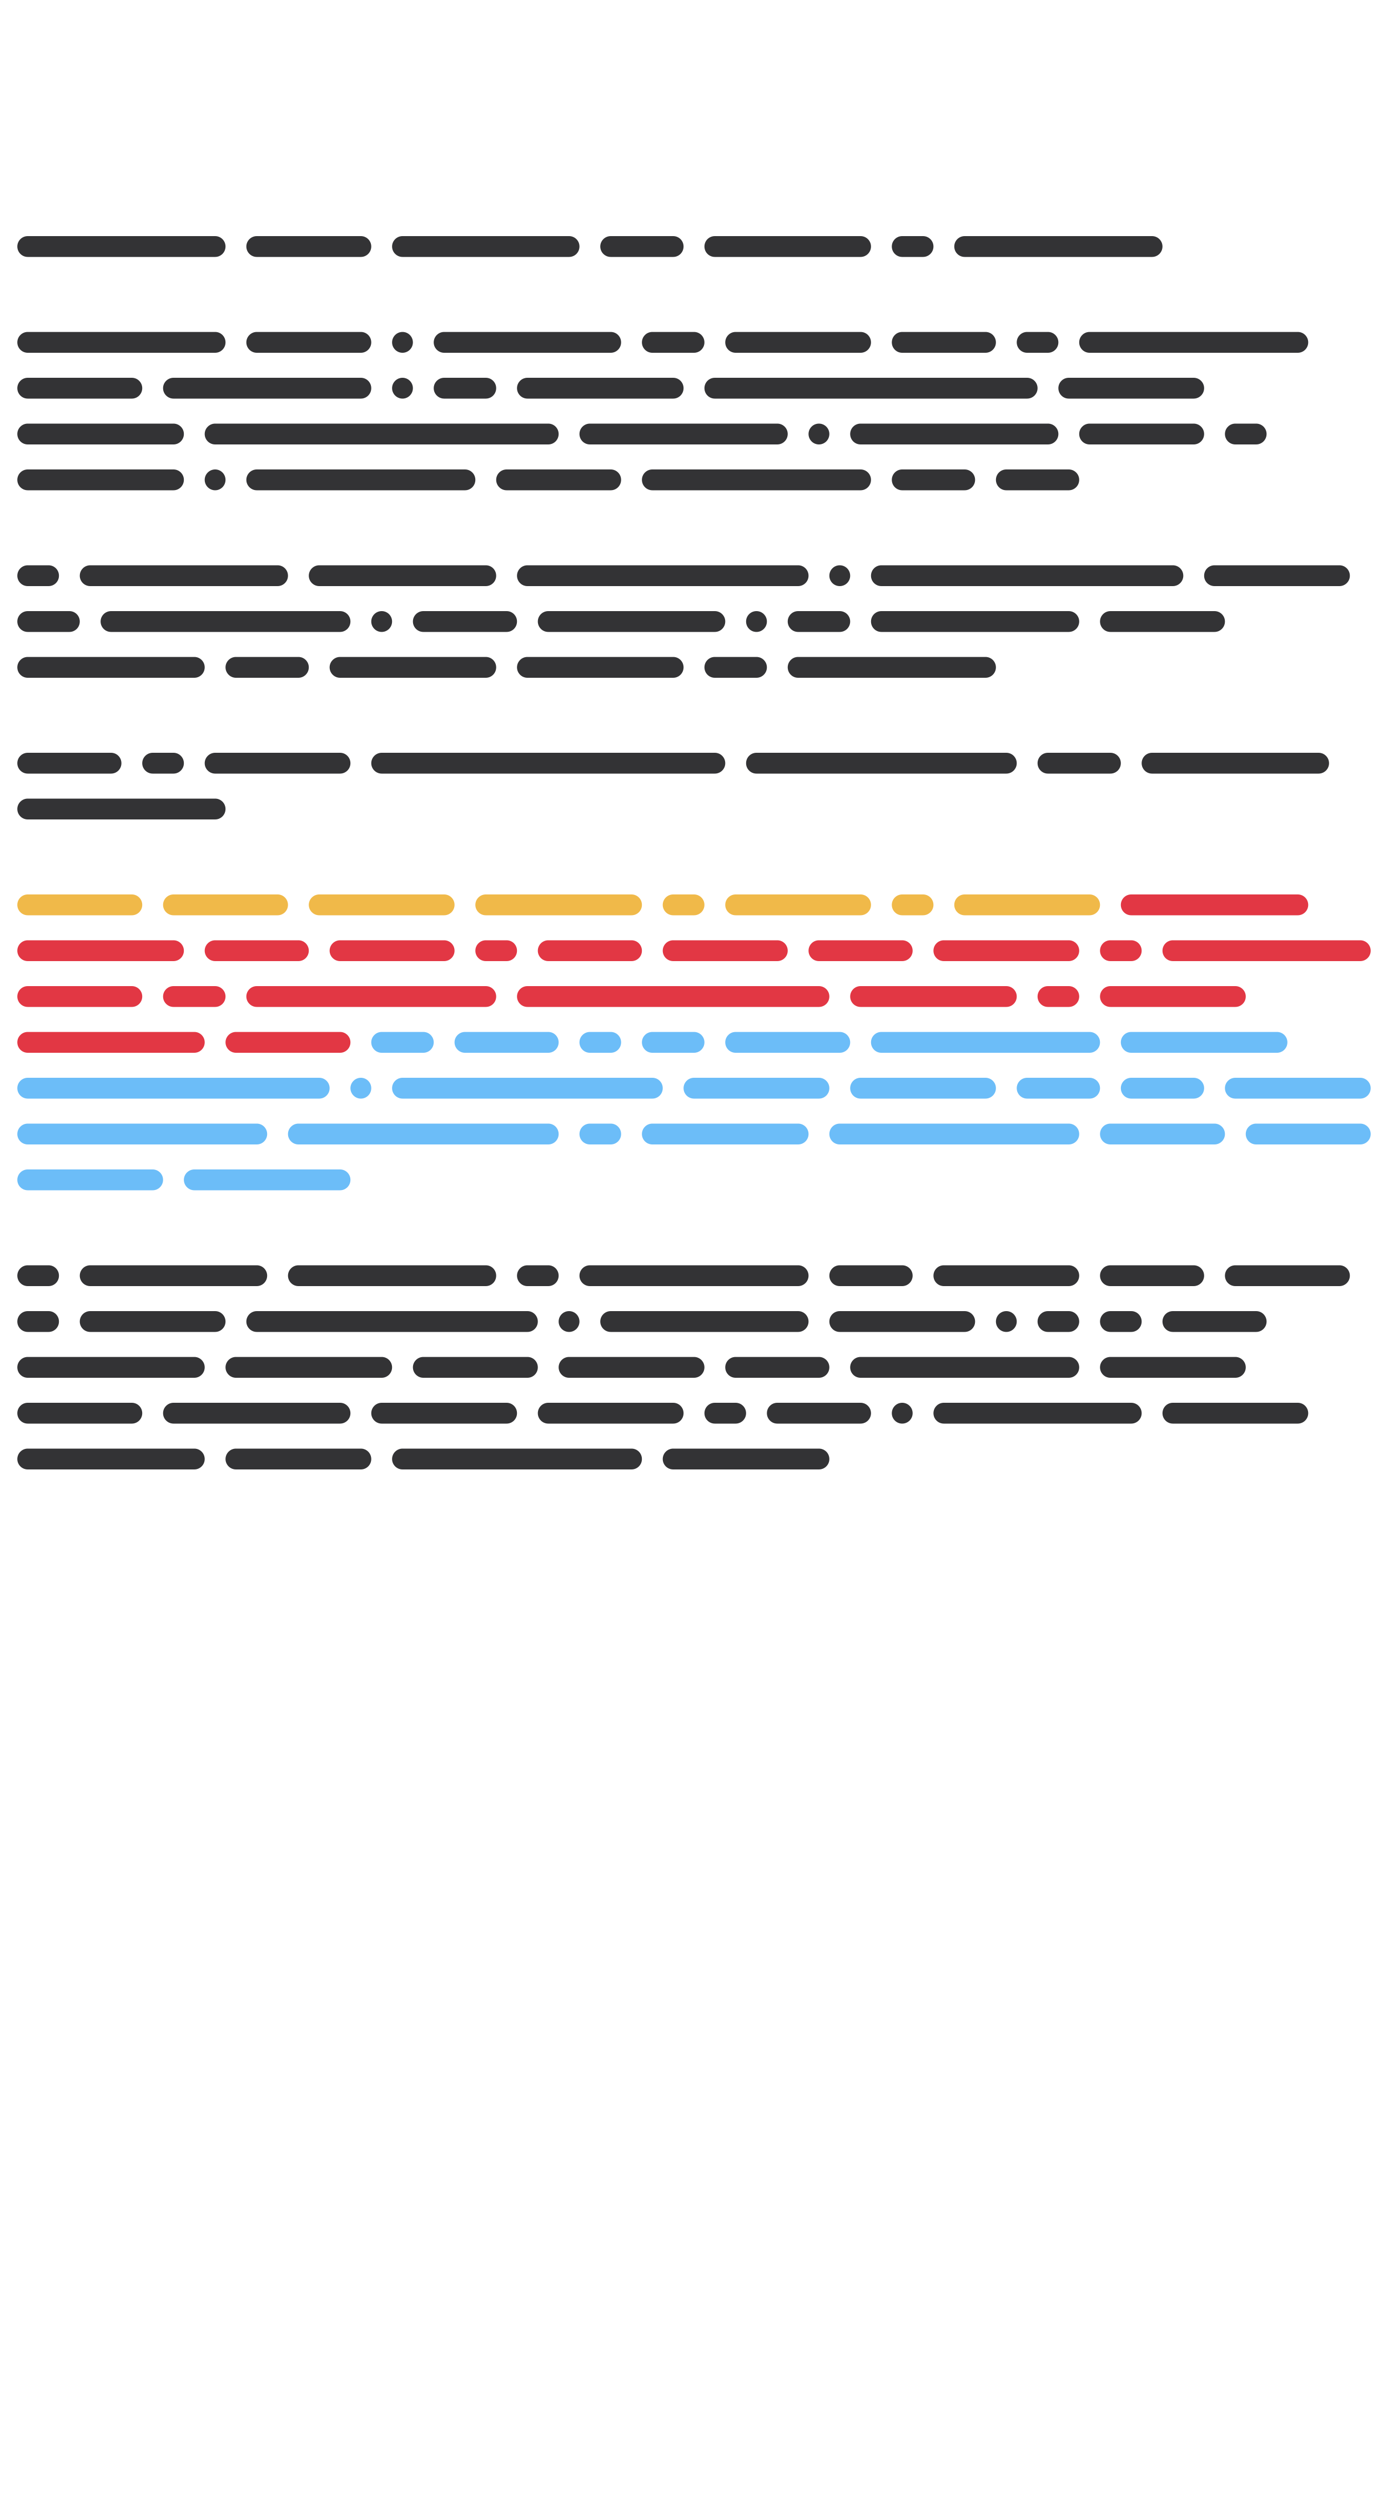
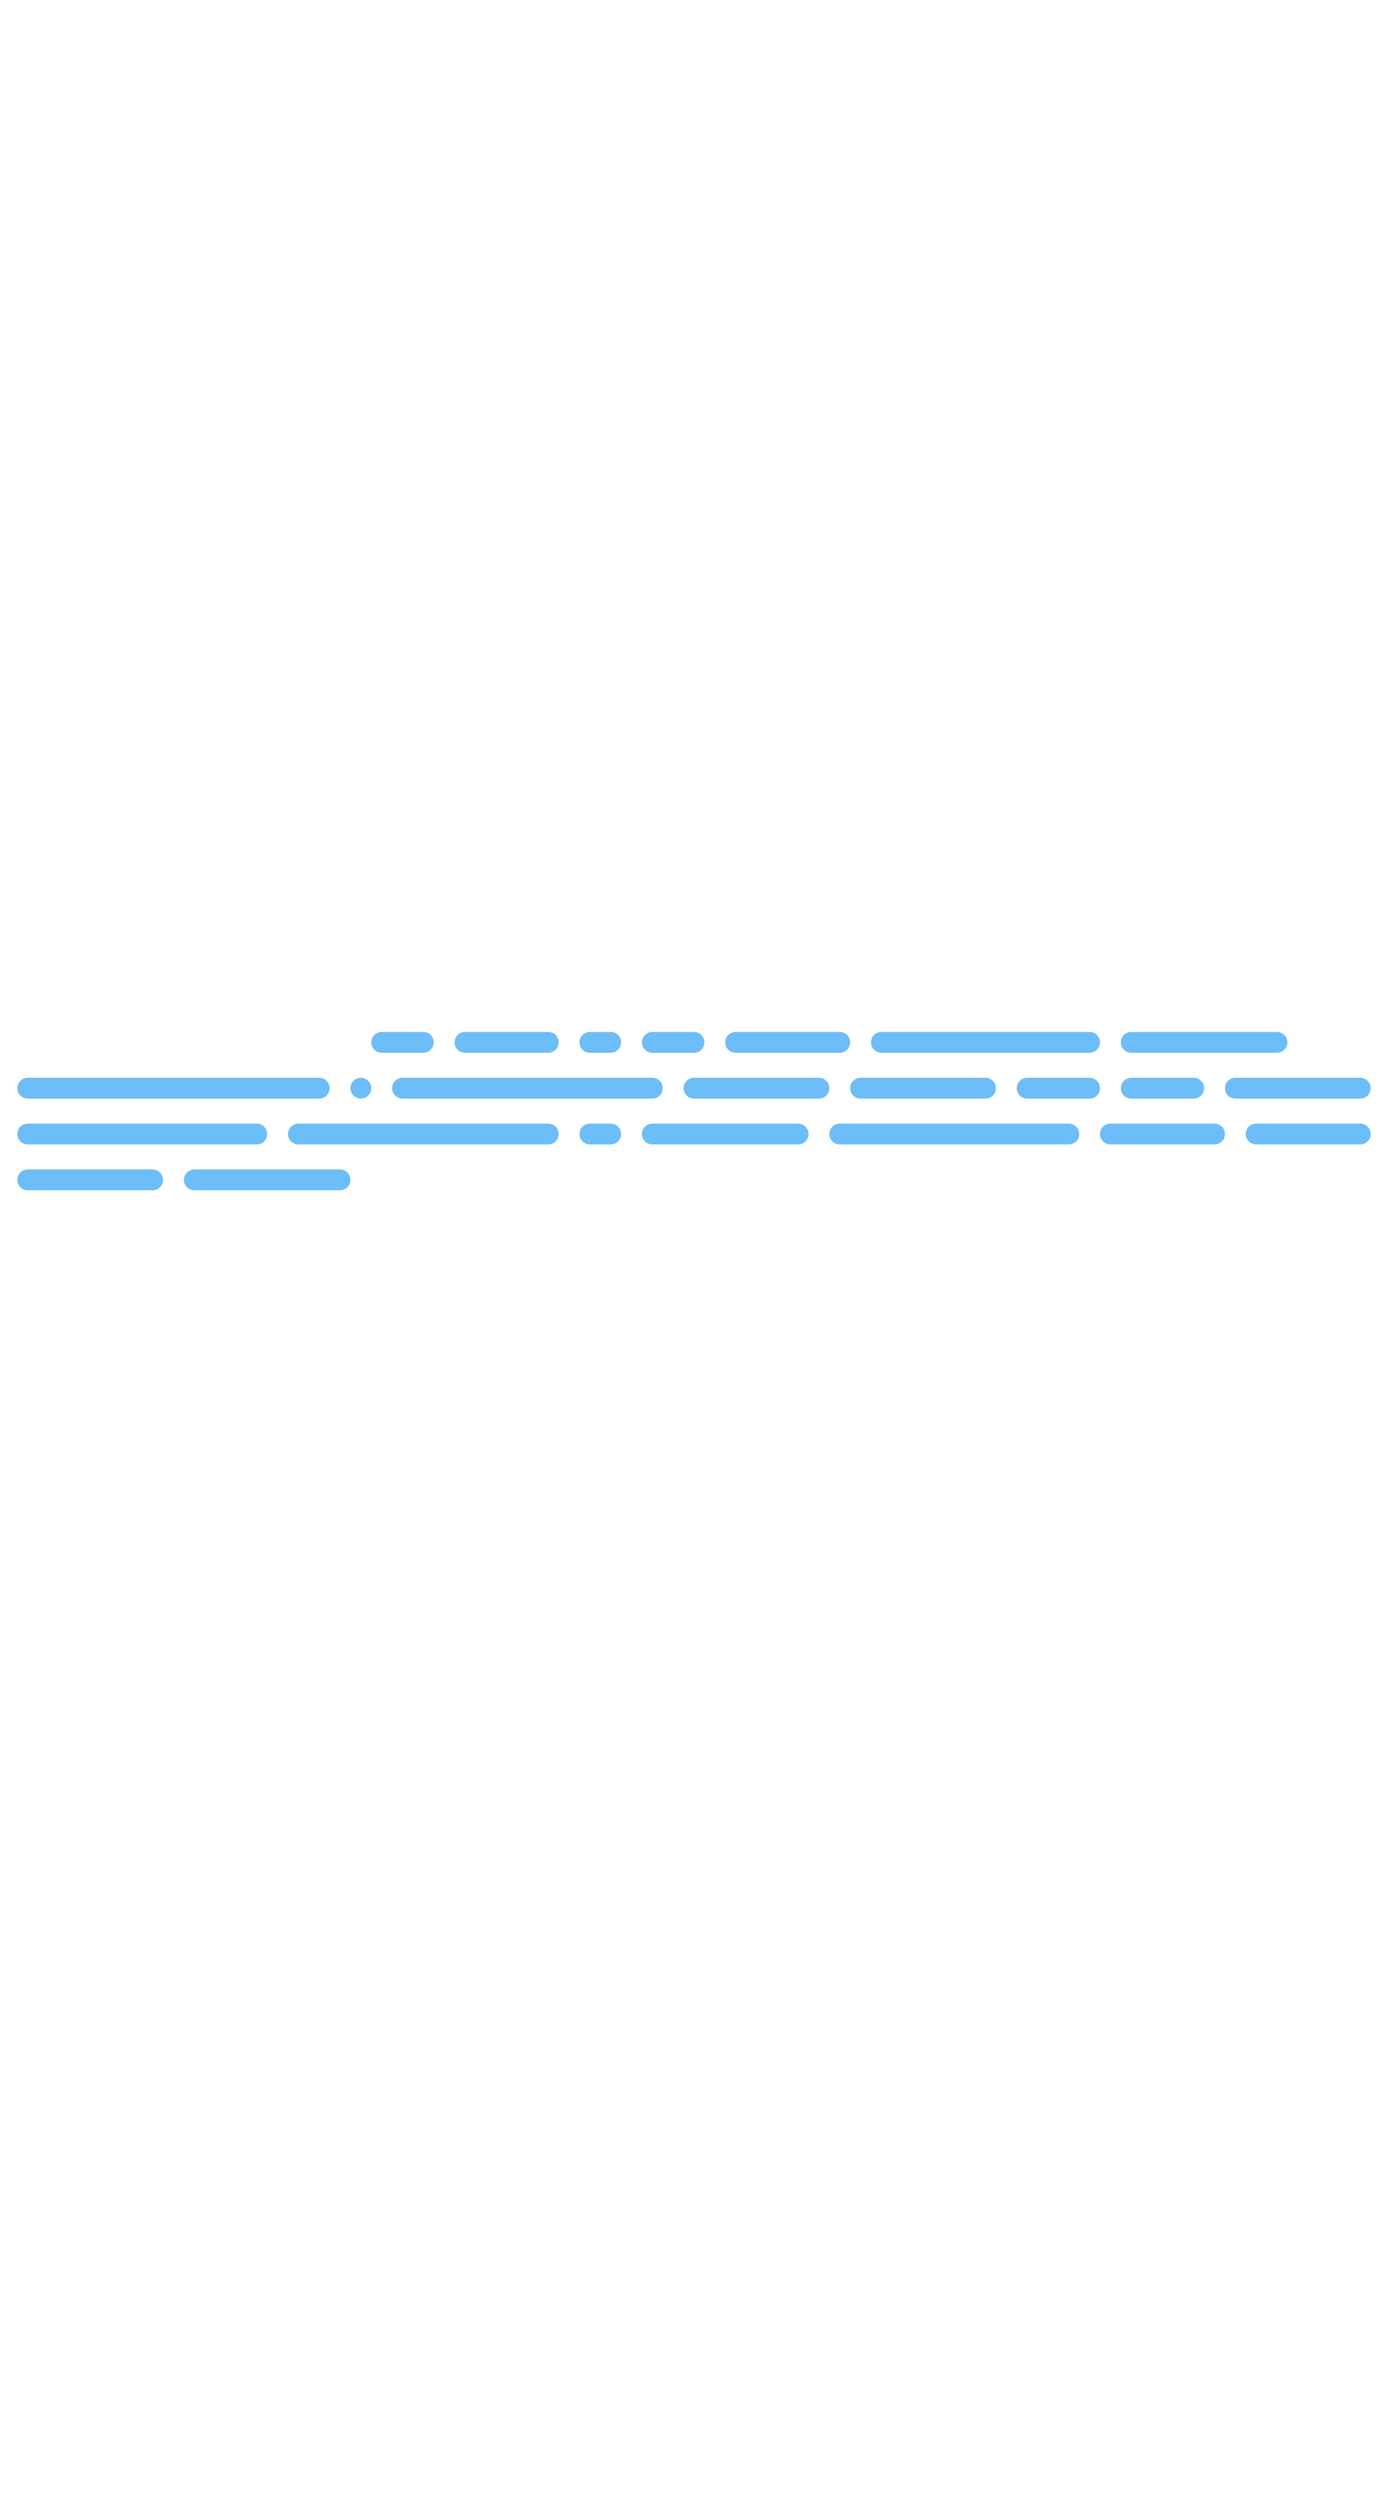
<svg xmlns="http://www.w3.org/2000/svg" width="250" height="450" viewBox="-125 -225 250 450">
  <g>
-     <path d="M-120,-182.50C-121.04,-182.50 -121.88,-181.66 -121.88,-180.63C-121.88,-179.59 -121.04,-178.75 -120,-178.75L-86.25,-178.75C-85.22,-178.75 -84.38,-179.59 -84.38,-180.63C-84.38,-181.66 -85.22,-182.50 -86.25,-182.50ZM-78.75,-182.50C-79.78,-182.50 -80.63,-181.66 -80.63,-180.63C-80.63,-179.59 -79.78,-178.75 -78.75,-178.75L-60,-178.75C-58.97,-178.75 -58.13,-179.59 -58.13,-180.63C-58.13,-181.66 -58.97,-182.50 -60,-182.50ZM-52.50,-182.50C-53.53,-182.50 -54.38,-181.66 -54.38,-180.63C-54.38,-179.59 -53.53,-178.75 -52.50,-178.75L-22.50,-178.75C-21.46,-178.75 -20.63,-179.59 -20.63,-180.63C-20.63,-181.66 -21.46,-182.50 -22.50,-182.50ZM-15,-182.50C-16.04,-182.50 -16.88,-181.66 -16.88,-180.63C-16.88,-179.59 -16.04,-178.75 -15,-178.75L-3.75,-178.75C-2.71,-178.75 -1.88,-179.59 -1.88,-180.63C-1.88,-181.66 -2.71,-182.50 -3.75,-182.50ZM3.75,-182.50C2.71,-182.50 1.88,-181.66 1.88,-180.63C1.88,-179.59 2.71,-178.75 3.75,-178.75L30,-178.75C31.04,-178.75 31.88,-179.59 31.88,-180.63C31.88,-181.66 31.04,-182.50 30,-182.50ZM37.50,-182.50C36.46,-182.50 35.63,-181.66 35.63,-180.63C35.63,-179.59 36.46,-178.75 37.50,-178.75L41.25,-178.75C42.29,-178.75 43.13,-179.59 43.13,-180.63C43.13,-181.66 42.29,-182.50 41.25,-182.50ZM48.75,-182.50C47.71,-182.50 46.88,-181.66 46.88,-180.63C46.88,-179.59 47.71,-178.75 48.75,-178.75L82.50,-178.75C83.54,-178.75 84.38,-179.59 84.38,-180.63C84.38,-181.66 83.54,-182.50 82.50,-182.50ZM-120,-165.25C-121.04,-165.25 -121.88,-164.41 -121.88,-163.37C-121.88,-162.34 -121.04,-161.50 -120,-161.50L-86.25,-161.50C-85.22,-161.50 -84.38,-162.34 -84.38,-163.37C-84.38,-164.41 -85.22,-165.25 -86.25,-165.25ZM-78.75,-165.25C-79.78,-165.25 -80.63,-164.41 -80.63,-163.37C-80.63,-162.34 -79.78,-161.50 -78.75,-161.50L-60,-161.50C-58.97,-161.50 -58.13,-162.34 -58.13,-163.37C-58.13,-164.41 -58.97,-165.25 -60,-165.25ZM-52.50,-165.25C-53.53,-165.25 -54.38,-164.41 -54.38,-163.37C-54.38,-162.34 -53.53,-161.50 -52.50,-161.50C-51.47,-161.50 -50.63,-162.34 -50.63,-163.37C-50.63,-164.41 -51.47,-165.25 -52.50,-165.25ZM-45,-165.25C-46.03,-165.25 -46.88,-164.41 -46.88,-163.37C-46.88,-162.34 -46.03,-161.50 -45,-161.50L-15,-161.50C-13.96,-161.50 -13.13,-162.34 -13.13,-163.37C-13.13,-164.41 -13.96,-165.25 -15,-165.25ZM-7.50,-165.25C-8.54,-165.25 -9.38,-164.41 -9.38,-163.37C-9.38,-162.34 -8.54,-161.50 -7.50,-161.50L0,-161.50C1.04,-161.50 1.88,-162.34 1.88,-163.37C1.88,-164.41 1.04,-165.25 0,-165.25ZM7.50,-165.25C6.46,-165.25 5.63,-164.41 5.63,-163.37C5.63,-162.34 6.46,-161.50 7.50,-161.50L30,-161.50C31.04,-161.50 31.88,-162.34 31.88,-163.37C31.88,-164.41 31.04,-165.25 30,-165.25ZM37.50,-165.25C36.46,-165.25 35.63,-164.41 35.63,-163.37C35.63,-162.34 36.46,-161.50 37.50,-161.50L52.50,-161.50C53.54,-161.50 54.38,-162.34 54.38,-163.37C54.38,-164.41 53.54,-165.25 52.50,-165.25ZM60,-165.25C58.96,-165.25 58.13,-164.41 58.13,-163.37C58.13,-162.34 58.96,-161.50 60,-161.50L63.75,-161.50C64.79,-161.50 65.63,-162.34 65.63,-163.37C65.63,-164.41 64.79,-165.25 63.75,-165.25ZM71.25,-165.25C70.21,-165.25 69.38,-164.41 69.38,-163.37C69.38,-162.34 70.21,-161.50 71.25,-161.50L108.75,-161.50C109.79,-161.50 110.63,-162.34 110.63,-163.37C110.63,-164.41 109.79,-165.25 108.75,-165.25ZM-120,-157.00C-121.04,-157.00 -121.88,-156.16 -121.88,-155.13C-121.88,-154.09 -121.04,-153.25 -120,-153.25L-101.25,-153.25C-100.22,-153.25 -99.38,-154.09 -99.38,-155.13C-99.38,-156.16 -100.22,-157.00 -101.25,-157.00ZM-93.75,-157.00C-94.78,-157.00 -95.63,-156.16 -95.63,-155.13C-95.63,-154.09 -94.78,-153.25 -93.75,-153.25L-60,-153.25C-58.97,-153.25 -58.13,-154.09 -58.13,-155.13C-58.13,-156.16 -58.97,-157.00 -60,-157.00ZM-52.50,-157.00C-53.53,-157.00 -54.38,-156.16 -54.38,-155.13C-54.38,-154.09 -53.53,-153.25 -52.50,-153.25C-51.47,-153.25 -50.63,-154.09 -50.63,-155.13C-50.63,-156.16 -51.47,-157.00 -52.50,-157.00ZM-45,-157.00C-46.03,-157.00 -46.88,-156.16 -46.88,-155.13C-46.88,-154.09 -46.03,-153.25 -45,-153.25L-37.50,-153.25C-36.46,-153.25 -35.63,-154.09 -35.63,-155.13C-35.63,-156.16 -36.46,-157.00 -37.50,-157.00ZM-30,-157.00C-31.04,-157.00 -31.88,-156.16 -31.88,-155.13C-31.88,-154.09 -31.04,-153.25 -30,-153.25L-3.75,-153.25C-2.71,-153.25 -1.88,-154.09 -1.88,-155.13C-1.88,-156.16 -2.71,-157.00 -3.75,-157.00ZM3.75,-157.00C2.71,-157.00 1.88,-156.16 1.88,-155.13C1.88,-154.09 2.71,-153.25 3.75,-153.25L60,-153.25C61.04,-153.25 61.88,-154.09 61.88,-155.13C61.88,-156.16 61.04,-157.00 60,-157.00ZM67.50,-157.00C66.46,-157.00 65.63,-156.16 65.63,-155.13C65.63,-154.09 66.46,-153.25 67.50,-153.25L90,-153.25C91.04,-153.25 91.88,-154.09 91.88,-155.13C91.88,-156.16 91.04,-157.00 90,-157.00ZM-120,-148.75C-121.04,-148.75 -121.88,-147.91 -121.88,-146.88C-121.88,-145.84 -121.04,-145 -120,-145L-93.75,-145C-92.72,-145 -91.88,-145.84 -91.88,-146.88C-91.88,-147.91 -92.72,-148.75 -93.75,-148.75ZM-86.25,-148.75C-87.28,-148.75 -88.13,-147.91 -88.13,-146.88C-88.13,-145.84 -87.28,-145 -86.25,-145L-26.25,-145C-25.21,-145 -24.38,-145.84 -24.38,-146.88C-24.38,-147.91 -25.21,-148.75 -26.25,-148.75ZM-18.75,-148.75C-19.79,-148.75 -20.63,-147.91 -20.63,-146.88C-20.63,-145.84 -19.79,-145 -18.75,-145L15,-145C16.04,-145 16.88,-145.84 16.88,-146.88C16.88,-147.91 16.04,-148.75 15,-148.75ZM22.50,-148.75C21.46,-148.75 20.63,-147.91 20.63,-146.88C20.63,-145.84 21.46,-145 22.50,-145C23.54,-145 24.38,-145.84 24.38,-146.88C24.38,-147.91 23.54,-148.75 22.50,-148.75ZM30,-148.75C28.96,-148.75 28.13,-147.91 28.13,-146.88C28.13,-145.84 28.96,-145 30,-145L63.75,-145C64.79,-145 65.63,-145.84 65.63,-146.88C65.63,-147.91 64.79,-148.75 63.75,-148.75ZM71.25,-148.75C70.21,-148.75 69.38,-147.91 69.38,-146.88C69.38,-145.84 70.21,-145 71.25,-145L90,-145C91.04,-145 91.88,-145.84 91.88,-146.88C91.88,-147.91 91.04,-148.75 90,-148.75ZM97.50,-148.75C96.46,-148.75 95.63,-147.91 95.63,-146.88C95.63,-145.84 96.46,-145 97.50,-145L101.25,-145C102.29,-145 103.13,-145.84 103.13,-146.88C103.13,-147.91 102.29,-148.75 101.25,-148.75ZM-120,-140.50C-121.04,-140.50 -121.88,-139.66 -121.88,-138.63C-121.88,-137.59 -121.04,-136.75 -120,-136.75L-93.75,-136.75C-92.72,-136.75 -91.88,-137.59 -91.88,-138.63C-91.88,-139.66 -92.72,-140.50 -93.75,-140.50ZM-86.25,-140.50C-87.28,-140.50 -88.13,-139.66 -88.13,-138.63C-88.13,-137.59 -87.28,-136.75 -86.25,-136.75C-85.22,-136.75 -84.38,-137.59 -84.38,-138.63C-84.38,-139.66 -85.22,-140.50 -86.25,-140.50ZM-78.75,-140.50C-79.78,-140.50 -80.63,-139.66 -80.63,-138.63C-80.63,-137.59 -79.78,-136.75 -78.75,-136.75L-41.25,-136.75C-40.21,-136.75 -39.38,-137.59 -39.38,-138.63C-39.38,-139.66 -40.21,-140.50 -41.25,-140.50ZM-33.75,-140.50C-34.79,-140.50 -35.63,-139.66 -35.63,-138.63C-35.63,-137.59 -34.79,-136.75 -33.75,-136.75L-15,-136.75C-13.96,-136.75 -13.13,-137.59 -13.13,-138.63C-13.13,-139.66 -13.96,-140.50 -15,-140.50ZM-7.50,-140.50C-8.54,-140.50 -9.38,-139.66 -9.38,-138.63C-9.38,-137.59 -8.54,-136.75 -7.50,-136.75L30,-136.75C31.04,-136.75 31.88,-137.59 31.88,-138.63C31.88,-139.66 31.04,-140.50 30,-140.50ZM37.50,-140.50C36.46,-140.50 35.63,-139.66 35.63,-138.63C35.63,-137.59 36.46,-136.75 37.50,-136.75L48.75,-136.75C49.79,-136.75 50.63,-137.59 50.63,-138.63C50.63,-139.66 49.79,-140.50 48.75,-140.50ZM56.25,-140.50C55.21,-140.50 54.38,-139.66 54.38,-138.63C54.38,-137.59 55.21,-136.75 56.25,-136.75L67.50,-136.75C68.54,-136.75 69.38,-137.59 69.38,-138.63C69.38,-139.66 68.54,-140.50 67.50,-140.50ZM-120,-123.25C-121.04,-123.25 -121.88,-122.41 -121.88,-121.37C-121.88,-120.34 -121.04,-119.50 -120,-119.50L-116.25,-119.50C-115.21,-119.50 -114.38,-120.34 -114.38,-121.37C-114.38,-122.41 -115.21,-123.25 -116.25,-123.25ZM-108.75,-123.25C-109.79,-123.25 -110.63,-122.41 -110.63,-121.37C-110.63,-120.34 -109.79,-119.50 -108.75,-119.50L-75,-119.50C-73.97,-119.50 -73.13,-120.34 -73.13,-121.37C-73.13,-122.41 -73.97,-123.25 -75,-123.25ZM-67.50,-123.25C-68.53,-123.25 -69.38,-122.41 -69.38,-121.37C-69.38,-120.34 -68.53,-119.50 -67.50,-119.50L-37.50,-119.50C-36.46,-119.50 -35.63,-120.34 -35.63,-121.37C-35.63,-122.41 -36.46,-123.25 -37.50,-123.25ZM-30,-123.25C-31.04,-123.25 -31.88,-122.41 -31.88,-121.37C-31.88,-120.34 -31.04,-119.50 -30,-119.50L18.75,-119.50C19.79,-119.50 20.63,-120.34 20.63,-121.37C20.63,-122.41 19.79,-123.25 18.75,-123.25ZM26.25,-123.25C25.21,-123.25 24.38,-122.41 24.38,-121.37C24.38,-120.34 25.21,-119.50 26.25,-119.50C27.29,-119.50 28.13,-120.34 28.13,-121.37C28.13,-122.41 27.29,-123.25 26.25,-123.25ZM33.75,-123.25C32.71,-123.25 31.88,-122.41 31.88,-121.37C31.88,-120.34 32.71,-119.50 33.75,-119.50L86.25,-119.50C87.29,-119.50 88.13,-120.34 88.13,-121.37C88.13,-122.41 87.29,-123.25 86.25,-123.25ZM93.75,-123.25C92.71,-123.25 91.88,-122.41 91.88,-121.37C91.88,-120.34 92.71,-119.50 93.75,-119.50L116.25,-119.50C117.29,-119.50 118.13,-120.34 118.13,-121.37C118.13,-122.41 117.29,-123.25 116.25,-123.25ZM-120,-115C-121.04,-115 -121.88,-114.16 -121.88,-113.13C-121.88,-112.09 -121.04,-111.25 -120,-111.25L-112.50,-111.25C-111.46,-111.25 -110.63,-112.09 -110.63,-113.13C-110.63,-114.16 -111.46,-115 -112.50,-115ZM-105,-115C-106.04,-115 -106.88,-114.16 -106.88,-113.13C-106.88,-112.09 -106.04,-111.25 -105,-111.25L-63.75,-111.25C-62.72,-111.25 -61.88,-112.09 -61.88,-113.13C-61.88,-114.16 -62.72,-115 -63.75,-115ZM-56.25,-115C-57.28,-115 -58.13,-114.16 -58.13,-113.13C-58.13,-112.09 -57.28,-111.25 -56.25,-111.25C-55.22,-111.25 -54.38,-112.09 -54.38,-113.13C-54.38,-114.16 -55.22,-115 -56.25,-115ZM-48.75,-115C-49.78,-115 -50.63,-114.16 -50.63,-113.13C-50.63,-112.09 -49.78,-111.25 -48.75,-111.25L-33.75,-111.25C-32.71,-111.25 -31.88,-112.09 -31.88,-113.13C-31.88,-114.16 -32.71,-115 -33.75,-115ZM-26.25,-115C-27.29,-115 -28.13,-114.16 -28.13,-113.13C-28.13,-112.09 -27.29,-111.25 -26.25,-111.25L3.75,-111.25C4.79,-111.25 5.63,-112.09 5.63,-113.13C5.63,-114.16 4.79,-115 3.75,-115ZM11.25,-115C10.21,-115 9.38,-114.16 9.38,-113.13C9.38,-112.09 10.21,-111.25 11.25,-111.25C12.29,-111.25 13.13,-112.09 13.13,-113.13C13.13,-114.16 12.29,-115 11.25,-115ZM18.75,-115C17.71,-115 16.88,-114.16 16.88,-113.13C16.88,-112.09 17.71,-111.25 18.75,-111.25L26.25,-111.25C27.29,-111.25 28.13,-112.09 28.13,-113.13C28.13,-114.16 27.29,-115 26.25,-115ZM33.75,-115C32.71,-115 31.88,-114.16 31.88,-113.13C31.88,-112.09 32.71,-111.25 33.75,-111.25L67.50,-111.25C68.54,-111.25 69.38,-112.09 69.38,-113.13C69.38,-114.16 68.54,-115 67.50,-115ZM75,-115C73.96,-115 73.13,-114.16 73.13,-113.13C73.13,-112.09 73.96,-111.25 75,-111.25L93.75,-111.25C94.79,-111.25 95.63,-112.09 95.63,-113.13C95.63,-114.16 94.79,-115 93.75,-115ZM-120,-106.75C-121.04,-106.75 -121.88,-105.91 -121.88,-104.88C-121.88,-103.84 -121.04,-103.00 -120,-103.00L-90,-103.00C-88.97,-103.00 -88.13,-103.84 -88.13,-104.88C-88.13,-105.91 -88.97,-106.75 -90,-106.75ZM-82.50,-106.75C-83.53,-106.75 -84.38,-105.91 -84.38,-104.88C-84.38,-103.84 -83.53,-103.00 -82.50,-103.00L-71.25,-103.00C-70.22,-103.00 -69.38,-103.84 -69.38,-104.88C-69.38,-105.91 -70.22,-106.75 -71.25,-106.75ZM-63.75,-106.75C-64.78,-106.75 -65.63,-105.91 -65.63,-104.88C-65.63,-103.84 -64.78,-103.00 -63.75,-103.00L-37.50,-103.00C-36.46,-103.00 -35.63,-103.84 -35.63,-104.88C-35.63,-105.91 -36.46,-106.75 -37.50,-106.75ZM-30,-106.75C-31.04,-106.75 -31.88,-105.91 -31.88,-104.88C-31.88,-103.84 -31.04,-103.00 -30,-103.00L-3.75,-103.00C-2.71,-103.00 -1.88,-103.84 -1.88,-104.88C-1.88,-105.91 -2.71,-106.75 -3.75,-106.75ZM3.75,-106.75C2.71,-106.75 1.88,-105.91 1.88,-104.88C1.88,-103.84 2.71,-103.00 3.75,-103.00L11.25,-103.00C12.29,-103.00 13.13,-103.84 13.13,-104.88C13.13,-105.91 12.29,-106.75 11.25,-106.75ZM18.75,-106.75C17.71,-106.75 16.88,-105.91 16.88,-104.88C16.88,-103.84 17.71,-103.00 18.75,-103.00L52.50,-103.00C53.54,-103.00 54.38,-103.84 54.38,-104.88C54.38,-105.91 53.54,-106.75 52.50,-106.75ZM-120,-89.50C-121.04,-89.50 -121.88,-88.66 -121.88,-87.62C-121.88,-86.59 -121.04,-85.75 -120,-85.75L-105,-85.75C-103.96,-85.75 -103.13,-86.59 -103.13,-87.62C-103.13,-88.66 -103.96,-89.50 -105,-89.50ZM-97.50,-89.50C-98.53,-89.50 -99.38,-88.66 -99.38,-87.62C-99.38,-86.59 -98.53,-85.75 -97.50,-85.75L-93.75,-85.75C-92.72,-85.75 -91.88,-86.59 -91.88,-87.62C-91.88,-88.66 -92.72,-89.50 -93.75,-89.50ZM-86.25,-89.50C-87.28,-89.50 -88.13,-88.66 -88.13,-87.62C-88.13,-86.59 -87.28,-85.75 -86.25,-85.75L-63.75,-85.75C-62.72,-85.75 -61.88,-86.59 -61.88,-87.62C-61.88,-88.66 -62.72,-89.50 -63.75,-89.50ZM-56.25,-89.50C-57.28,-89.50 -58.13,-88.66 -58.13,-87.62C-58.13,-86.59 -57.28,-85.75 -56.25,-85.75L3.75,-85.75C4.79,-85.75 5.63,-86.59 5.63,-87.62C5.63,-88.66 4.79,-89.50 3.75,-89.50ZM11.25,-89.50C10.21,-89.50 9.38,-88.66 9.38,-87.62C9.38,-86.59 10.21,-85.75 11.25,-85.75L56.25,-85.75C57.29,-85.75 58.13,-86.59 58.13,-87.62C58.13,-88.66 57.29,-89.50 56.25,-89.50ZM63.75,-89.50C62.71,-89.50 61.88,-88.66 61.88,-87.62C61.88,-86.59 62.71,-85.75 63.75,-85.75L75,-85.75C76.04,-85.75 76.88,-86.59 76.88,-87.62C76.88,-88.66 76.04,-89.50 75,-89.50ZM82.50,-89.50C81.46,-89.50 80.63,-88.66 80.63,-87.62C80.63,-86.59 81.46,-85.75 82.50,-85.75L112.50,-85.75C113.54,-85.75 114.38,-86.59 114.38,-87.62C114.38,-88.66 113.54,-89.50 112.50,-89.50ZM-120,-81.25C-121.04,-81.25 -121.88,-80.41 -121.88,-79.38C-121.88,-78.34 -121.04,-77.50 -120,-77.50L-86.25,-77.50C-85.22,-77.50 -84.38,-78.34 -84.38,-79.38C-84.38,-80.41 -85.22,-81.25 -86.25,-81.25ZM-120,2.75C-121.04,2.75 -121.88,3.59 -121.88,4.62C-121.88,5.66 -121.04,6.50 -120,6.50L-116.25,6.50C-115.21,6.50 -114.38,5.66 -114.38,4.62C-114.38,3.59 -115.21,2.75 -116.25,2.75ZM-108.75,2.75C-109.79,2.75 -110.63,3.59 -110.63,4.62C-110.63,5.66 -109.79,6.50 -108.75,6.50L-78.75,6.50C-77.72,6.50 -76.88,5.66 -76.88,4.62C-76.88,3.59 -77.72,2.75 -78.75,2.75ZM-71.25,2.75C-72.28,2.75 -73.13,3.59 -73.13,4.62C-73.13,5.66 -72.28,6.50 -71.25,6.50L-37.50,6.50C-36.46,6.50 -35.63,5.66 -35.63,4.62C-35.63,3.59 -36.46,2.75 -37.50,2.75ZM-30,2.75C-31.04,2.75 -31.88,3.59 -31.88,4.62C-31.88,5.66 -31.04,6.50 -30,6.50L-26.25,6.50C-25.21,6.50 -24.38,5.66 -24.38,4.62C-24.38,3.59 -25.21,2.75 -26.25,2.75ZM-18.75,2.75C-19.79,2.75 -20.63,3.59 -20.63,4.62C-20.63,5.66 -19.79,6.50 -18.75,6.50L18.75,6.50C19.79,6.50 20.63,5.66 20.63,4.62C20.63,3.59 19.79,2.75 18.75,2.75ZM26.25,2.75C25.21,2.75 24.38,3.59 24.38,4.62C24.38,5.66 25.21,6.50 26.25,6.50L37.50,6.50C38.54,6.50 39.38,5.66 39.38,4.62C39.38,3.59 38.54,2.75 37.50,2.75ZM45,2.75C43.96,2.75 43.13,3.59 43.13,4.62C43.13,5.66 43.96,6.50 45,6.50L67.50,6.50C68.54,6.50 69.38,5.66 69.38,4.62C69.38,3.59 68.54,2.75 67.50,2.75ZM75,2.75C73.96,2.75 73.13,3.59 73.13,4.62C73.13,5.66 73.96,6.50 75,6.50L90,6.50C91.04,6.50 91.88,5.66 91.88,4.62C91.88,3.59 91.04,2.75 90,2.75ZM97.50,2.75C96.46,2.75 95.63,3.59 95.63,4.62C95.63,5.66 96.46,6.50 97.50,6.50L116.25,6.50C117.29,6.50 118.13,5.66 118.13,4.62C118.13,3.59 117.29,2.75 116.25,2.75ZM-120,11.00C-121.04,11.00 -121.88,11.84 -121.88,12.88C-121.88,13.91 -121.04,14.75 -120,14.75L-116.25,14.75C-115.21,14.75 -114.38,13.91 -114.38,12.88C-114.38,11.84 -115.21,11.00 -116.25,11.00ZM-108.75,11.00C-109.79,11.00 -110.63,11.84 -110.63,12.88C-110.63,13.91 -109.79,14.75 -108.75,14.75L-86.25,14.75C-85.22,14.75 -84.38,13.91 -84.38,12.88C-84.38,11.84 -85.22,11.00 -86.25,11.00ZM-78.75,11.00C-79.78,11.00 -80.63,11.84 -80.63,12.88C-80.63,13.91 -79.78,14.75 -78.75,14.75L-30,14.75C-28.96,14.75 -28.13,13.91 -28.13,12.88C-28.13,11.84 -28.96,11.00 -30,11.00ZM-22.50,11.00C-23.54,11.00 -24.38,11.84 -24.38,12.88C-24.38,13.91 -23.54,14.75 -22.50,14.75C-21.46,14.75 -20.63,13.91 -20.63,12.88C-20.63,11.84 -21.46,11.00 -22.50,11.00ZM-15,11.00C-16.04,11.00 -16.88,11.84 -16.88,12.88C-16.88,13.91 -16.04,14.75 -15,14.75L18.75,14.75C19.79,14.75 20.63,13.91 20.63,12.88C20.63,11.84 19.79,11.00 18.75,11.00ZM26.25,11.00C25.21,11.00 24.38,11.84 24.38,12.88C24.38,13.91 25.21,14.75 26.25,14.75L48.75,14.75C49.79,14.75 50.63,13.91 50.63,12.88C50.63,11.84 49.79,11.00 48.75,11.00ZM56.25,11.00C55.21,11.00 54.38,11.84 54.38,12.88C54.38,13.91 55.21,14.75 56.25,14.75C57.29,14.75 58.13,13.91 58.13,12.88C58.13,11.84 57.29,11.00 56.25,11.00ZM63.75,11.00C62.71,11.00 61.88,11.84 61.88,12.88C61.88,13.91 62.71,14.75 63.75,14.75L67.50,14.75C68.54,14.75 69.38,13.91 69.38,12.88C69.38,11.84 68.54,11.00 67.50,11.00ZM75,11.00C73.96,11.00 73.13,11.84 73.13,12.88C73.13,13.91 73.96,14.75 75,14.75L78.75,14.75C79.79,14.75 80.63,13.91 80.63,12.88C80.63,11.84 79.79,11.00 78.75,11.00ZM86.25,11.00C85.21,11.00 84.38,11.84 84.38,12.88C84.38,13.91 85.21,14.75 86.25,14.75L101.25,14.75C102.29,14.75 103.13,13.91 103.13,12.88C103.13,11.84 102.29,11.00 101.25,11.00ZM-120,19.25C-121.04,19.25 -121.88,20.09 -121.88,21.12C-121.88,22.16 -121.04,23.00 -120,23.00L-90,23.00C-88.97,23.00 -88.13,22.16 -88.13,21.12C-88.13,20.09 -88.97,19.25 -90,19.25ZM-82.50,19.25C-83.53,19.25 -84.38,20.09 -84.38,21.12C-84.38,22.16 -83.53,23.00 -82.50,23.00L-56.25,23.00C-55.22,23.00 -54.38,22.16 -54.38,21.12C-54.38,20.09 -55.22,19.25 -56.25,19.25ZM-48.75,19.25C-49.78,19.25 -50.63,20.09 -50.63,21.12C-50.63,22.16 -49.78,23.00 -48.75,23.00L-30,23.00C-28.96,23.00 -28.13,22.16 -28.13,21.12C-28.13,20.09 -28.96,19.25 -30,19.25ZM-22.50,19.25C-23.54,19.25 -24.38,20.09 -24.38,21.12C-24.38,22.16 -23.54,23.00 -22.50,23.00L0,23.00C1.04,23.00 1.88,22.16 1.88,21.12C1.88,20.09 1.04,19.25 0,19.25ZM7.50,19.25C6.46,19.25 5.63,20.09 5.63,21.12C5.63,22.16 6.46,23.00 7.50,23.00L22.50,23.00C23.54,23.00 24.38,22.16 24.38,21.12C24.38,20.09 23.54,19.25 22.50,19.25ZM30,19.25C28.96,19.25 28.13,20.09 28.13,21.12C28.13,22.16 28.96,23.00 30,23.00L67.50,23.00C68.54,23.00 69.38,22.16 69.38,21.12C69.38,20.09 68.54,19.25 67.50,19.25ZM75,19.25C73.96,19.25 73.13,20.09 73.13,21.12C73.13,22.16 73.96,23.00 75,23.00L97.50,23.00C98.54,23.00 99.38,22.16 99.38,21.12C99.38,20.09 98.54,19.25 97.50,19.25ZM-120,27.50C-121.04,27.50 -121.88,28.34 -121.88,29.38C-121.88,30.41 -121.04,31.25 -120,31.25L-101.25,31.25C-100.22,31.25 -99.38,30.41 -99.38,29.38C-99.38,28.34 -100.22,27.50 -101.25,27.50ZM-93.75,27.50C-94.78,27.50 -95.63,28.34 -95.63,29.38C-95.63,30.41 -94.78,31.25 -93.75,31.25L-63.75,31.25C-62.72,31.25 -61.88,30.41 -61.88,29.38C-61.88,28.34 -62.72,27.50 -63.75,27.50ZM-56.25,27.50C-57.28,27.50 -58.13,28.34 -58.13,29.38C-58.13,30.41 -57.28,31.25 -56.25,31.25L-33.75,31.25C-32.71,31.25 -31.88,30.41 -31.88,29.38C-31.88,28.34 -32.71,27.50 -33.75,27.50ZM-26.25,27.50C-27.29,27.50 -28.13,28.34 -28.13,29.38C-28.13,30.41 -27.29,31.25 -26.25,31.25L-3.75,31.25C-2.71,31.25 -1.88,30.41 -1.88,29.38C-1.88,28.34 -2.71,27.50 -3.75,27.50ZM3.75,27.50C2.71,27.50 1.88,28.34 1.88,29.38C1.88,30.41 2.71,31.25 3.75,31.25L7.50,31.25C8.54,31.25 9.38,30.41 9.38,29.38C9.38,28.34 8.54,27.50 7.50,27.50ZM15,27.50C13.96,27.50 13.13,28.34 13.13,29.38C13.13,30.41 13.96,31.25 15,31.25L30,31.25C31.04,31.25 31.88,30.41 31.88,29.38C31.88,28.34 31.04,27.50 30,27.50ZM37.50,27.50C36.46,27.50 35.63,28.34 35.63,29.38C35.63,30.41 36.46,31.25 37.50,31.25C38.54,31.25 39.38,30.41 39.38,29.38C39.38,28.34 38.54,27.50 37.50,27.50ZM45,27.50C43.96,27.50 43.13,28.34 43.13,29.38C43.13,30.41 43.96,31.25 45,31.25L78.75,31.25C79.79,31.25 80.63,30.41 80.63,29.38C80.63,28.34 79.79,27.50 78.75,27.50ZM86.25,27.50C85.21,27.50 84.38,28.34 84.38,29.38C84.38,30.41 85.21,31.25 86.25,31.25L108.75,31.25C109.79,31.25 110.63,30.41 110.63,29.38C110.63,28.34 109.79,27.50 108.75,27.50ZM-120,35.75C-121.04,35.75 -121.88,36.59 -121.88,37.63C-121.88,38.66 -121.04,39.50 -120,39.50L-90,39.50C-88.97,39.50 -88.13,38.66 -88.13,37.63C-88.13,36.59 -88.97,35.75 -90,35.75ZM-82.50,35.75C-83.53,35.75 -84.38,36.59 -84.38,37.63C-84.38,38.66 -83.53,39.50 -82.50,39.50L-60,39.50C-58.97,39.50 -58.13,38.66 -58.13,37.63C-58.13,36.59 -58.97,35.75 -60,35.75ZM-52.50,35.75C-53.53,35.75 -54.38,36.59 -54.38,37.63C-54.38,38.66 -53.53,39.50 -52.50,39.50L-11.25,39.50C-10.21,39.50 -9.38,38.66 -9.38,37.63C-9.38,36.59 -10.21,35.75 -11.25,35.75ZM-3.75,35.75C-4.79,35.75 -5.63,36.59 -5.63,37.63C-5.63,38.66 -4.79,39.50 -3.75,39.50L22.50,39.50C23.54,39.50 24.38,38.66 24.38,37.63C24.38,36.59 23.54,35.75 22.50,35.75Z" fill="#333335" />
-     <path d="M-120,-64.00C-121.04,-64.00 -121.88,-63.16 -121.88,-62.12C-121.88,-61.09 -121.04,-60.25 -120,-60.25L-101.25,-60.25C-100.22,-60.25 -99.38,-61.09 -99.38,-62.12C-99.38,-63.16 -100.22,-64.00 -101.25,-64.00ZM-93.75,-64.00C-94.78,-64.00 -95.63,-63.16 -95.63,-62.12C-95.63,-61.09 -94.78,-60.25 -93.75,-60.25L-75,-60.25C-73.97,-60.25 -73.13,-61.09 -73.13,-62.12C-73.13,-63.16 -73.97,-64.00 -75,-64.00ZM-67.50,-64.00C-68.53,-64.00 -69.38,-63.16 -69.38,-62.12C-69.38,-61.09 -68.53,-60.25 -67.50,-60.25L-45,-60.25C-43.97,-60.25 -43.13,-61.09 -43.13,-62.12C-43.13,-63.16 -43.97,-64.00 -45,-64.00ZM-37.50,-64.00C-38.54,-64.00 -39.38,-63.16 -39.38,-62.12C-39.38,-61.09 -38.54,-60.25 -37.50,-60.25L-11.25,-60.25C-10.21,-60.25 -9.38,-61.09 -9.38,-62.12C-9.38,-63.16 -10.21,-64.00 -11.25,-64.00ZM-3.75,-64.00C-4.79,-64.00 -5.63,-63.16 -5.63,-62.12C-5.63,-61.09 -4.79,-60.25 -3.75,-60.25L0,-60.25C1.04,-60.25 1.88,-61.09 1.88,-62.12C1.88,-63.16 1.04,-64.00 0,-64.00ZM7.50,-64.00C6.46,-64.00 5.63,-63.16 5.63,-62.12C5.63,-61.09 6.46,-60.25 7.50,-60.25L30,-60.25C31.04,-60.25 31.88,-61.09 31.88,-62.12C31.88,-63.16 31.04,-64.00 30,-64.00ZM37.50,-64.00C36.46,-64.00 35.63,-63.16 35.63,-62.12C35.63,-61.09 36.46,-60.25 37.50,-60.25L41.25,-60.25C42.29,-60.25 43.13,-61.09 43.13,-62.12C43.13,-63.16 42.29,-64.00 41.25,-64.00ZM48.75,-64.00C47.71,-64.00 46.88,-63.16 46.88,-62.12C46.88,-61.09 47.71,-60.25 48.75,-60.25L71.25,-60.25C72.29,-60.25 73.13,-61.09 73.13,-62.12C73.13,-63.16 72.29,-64.00 71.25,-64.00Z" fill="#f0b949" />
-     <path d="M78.75,-64.00C77.71,-64.00 76.88,-63.16 76.88,-62.12C76.88,-61.09 77.71,-60.25 78.75,-60.25L108.75,-60.25C109.79,-60.25 110.63,-61.09 110.63,-62.12C110.63,-63.16 109.79,-64.00 108.75,-64.00ZM-120,-55.75C-121.04,-55.75 -121.88,-54.91 -121.88,-53.87C-121.88,-52.84 -121.04,-52.00 -120,-52.00L-93.75,-52.00C-92.72,-52.00 -91.88,-52.84 -91.88,-53.87C-91.88,-54.91 -92.72,-55.75 -93.75,-55.75ZM-86.25,-55.75C-87.28,-55.75 -88.13,-54.91 -88.13,-53.87C-88.13,-52.84 -87.28,-52.00 -86.25,-52.00L-71.25,-52.00C-70.22,-52.00 -69.38,-52.84 -69.38,-53.87C-69.38,-54.91 -70.22,-55.75 -71.25,-55.75ZM-63.75,-55.75C-64.78,-55.75 -65.63,-54.91 -65.63,-53.87C-65.63,-52.84 -64.78,-52.00 -63.75,-52.00L-45,-52.00C-43.97,-52.00 -43.13,-52.84 -43.13,-53.87C-43.13,-54.91 -43.97,-55.75 -45,-55.75ZM-37.50,-55.75C-38.54,-55.75 -39.38,-54.91 -39.38,-53.87C-39.38,-52.84 -38.54,-52.00 -37.50,-52.00L-33.75,-52.00C-32.71,-52.00 -31.88,-52.84 -31.88,-53.87C-31.88,-54.91 -32.71,-55.75 -33.75,-55.75ZM-26.25,-55.75C-27.29,-55.75 -28.13,-54.91 -28.13,-53.87C-28.13,-52.84 -27.29,-52.00 -26.25,-52.00L-11.25,-52.00C-10.21,-52.00 -9.38,-52.84 -9.38,-53.87C-9.38,-54.91 -10.21,-55.75 -11.25,-55.75ZM-3.75,-55.75C-4.79,-55.75 -5.63,-54.91 -5.63,-53.87C-5.63,-52.84 -4.79,-52.00 -3.75,-52.00L15,-52.00C16.04,-52.00 16.88,-52.84 16.88,-53.87C16.88,-54.91 16.04,-55.75 15,-55.75ZM22.50,-55.75C21.46,-55.75 20.63,-54.91 20.63,-53.87C20.63,-52.84 21.46,-52.00 22.50,-52.00L37.50,-52.00C38.54,-52.00 39.38,-52.84 39.38,-53.87C39.38,-54.91 38.54,-55.75 37.50,-55.75ZM45,-55.75C43.96,-55.75 43.13,-54.91 43.13,-53.87C43.13,-52.84 43.96,-52.00 45,-52.00L67.50,-52.00C68.54,-52.00 69.38,-52.84 69.38,-53.87C69.38,-54.91 68.54,-55.75 67.50,-55.75ZM75,-55.75C73.96,-55.75 73.13,-54.91 73.13,-53.87C73.13,-52.84 73.96,-52.00 75,-52.00L78.75,-52.00C79.79,-52.00 80.63,-52.84 80.63,-53.87C80.63,-54.91 79.79,-55.75 78.75,-55.75ZM86.25,-55.75C85.21,-55.75 84.38,-54.91 84.38,-53.87C84.38,-52.84 85.21,-52.00 86.25,-52.00L120,-52.00C121.04,-52.00 121.88,-52.84 121.88,-53.87C121.88,-54.91 121.04,-55.75 120,-55.75ZM-120,-47.50C-121.04,-47.50 -121.88,-46.66 -121.88,-45.63C-121.88,-44.59 -121.04,-43.75 -120,-43.75L-101.25,-43.75C-100.22,-43.75 -99.38,-44.59 -99.38,-45.63C-99.38,-46.66 -100.22,-47.50 -101.25,-47.50ZM-93.75,-47.50C-94.78,-47.50 -95.63,-46.66 -95.63,-45.63C-95.63,-44.59 -94.78,-43.75 -93.75,-43.75L-86.25,-43.75C-85.22,-43.75 -84.38,-44.59 -84.38,-45.63C-84.38,-46.66 -85.22,-47.50 -86.25,-47.50ZM-78.75,-47.50C-79.78,-47.50 -80.63,-46.66 -80.63,-45.63C-80.63,-44.59 -79.78,-43.75 -78.75,-43.75L-37.50,-43.75C-36.46,-43.75 -35.63,-44.59 -35.63,-45.63C-35.63,-46.66 -36.46,-47.50 -37.50,-47.50ZM-30,-47.50C-31.04,-47.50 -31.88,-46.66 -31.88,-45.63C-31.88,-44.59 -31.04,-43.75 -30,-43.75L22.50,-43.75C23.54,-43.75 24.38,-44.59 24.38,-45.63C24.38,-46.66 23.54,-47.50 22.50,-47.50ZM30,-47.50C28.96,-47.50 28.13,-46.66 28.13,-45.63C28.13,-44.59 28.96,-43.75 30,-43.75L56.25,-43.75C57.29,-43.75 58.13,-44.59 58.13,-45.63C58.13,-46.66 57.29,-47.50 56.25,-47.50ZM63.75,-47.50C62.71,-47.50 61.88,-46.66 61.88,-45.63C61.88,-44.59 62.71,-43.75 63.75,-43.75L67.50,-43.75C68.54,-43.75 69.38,-44.59 69.38,-45.63C69.38,-46.66 68.54,-47.50 67.50,-47.50ZM75,-47.50C73.96,-47.50 73.13,-46.66 73.13,-45.63C73.13,-44.59 73.96,-43.75 75,-43.75L97.50,-43.75C98.54,-43.75 99.38,-44.59 99.38,-45.63C99.38,-46.66 98.54,-47.50 97.50,-47.50ZM-120,-39.25C-121.04,-39.25 -121.88,-38.41 -121.88,-37.38C-121.88,-36.34 -121.04,-35.50 -120,-35.50L-90,-35.50C-88.97,-35.50 -88.13,-36.34 -88.13,-37.38C-88.13,-38.41 -88.97,-39.25 -90,-39.25ZM-82.50,-39.25C-83.53,-39.25 -84.38,-38.41 -84.38,-37.38C-84.38,-36.34 -83.53,-35.50 -82.50,-35.50L-63.75,-35.50C-62.72,-35.50 -61.88,-36.34 -61.88,-37.38C-61.88,-38.41 -62.72,-39.25 -63.75,-39.25Z" fill="#e23744" />
    <path d="M-56.25,-39.25C-57.28,-39.25 -58.13,-38.41 -58.13,-37.38C-58.13,-36.34 -57.28,-35.50 -56.25,-35.50L-48.75,-35.50C-47.72,-35.50 -46.88,-36.34 -46.88,-37.38C-46.88,-38.41 -47.72,-39.25 -48.75,-39.25ZM-41.25,-39.25C-42.28,-39.25 -43.13,-38.41 -43.13,-37.38C-43.13,-36.34 -42.28,-35.50 -41.25,-35.50L-26.25,-35.50C-25.21,-35.50 -24.38,-36.34 -24.38,-37.38C-24.38,-38.41 -25.21,-39.25 -26.25,-39.25ZM-18.75,-39.25C-19.79,-39.25 -20.63,-38.41 -20.63,-37.38C-20.63,-36.34 -19.79,-35.50 -18.75,-35.50L-15,-35.50C-13.96,-35.50 -13.13,-36.34 -13.13,-37.38C-13.13,-38.41 -13.96,-39.25 -15,-39.25ZM-7.50,-39.25C-8.54,-39.25 -9.38,-38.41 -9.38,-37.38C-9.38,-36.34 -8.54,-35.50 -7.50,-35.50L0,-35.50C1.04,-35.50 1.88,-36.34 1.88,-37.38C1.88,-38.41 1.04,-39.25 0,-39.25ZM7.50,-39.25C6.46,-39.25 5.63,-38.41 5.63,-37.38C5.63,-36.34 6.46,-35.50 7.50,-35.50L26.25,-35.50C27.29,-35.50 28.13,-36.34 28.13,-37.38C28.13,-38.41 27.29,-39.25 26.25,-39.25ZM33.75,-39.25C32.71,-39.25 31.88,-38.41 31.88,-37.38C31.88,-36.34 32.71,-35.50 33.75,-35.50L71.25,-35.50C72.29,-35.50 73.13,-36.34 73.13,-37.38C73.13,-38.41 72.29,-39.25 71.25,-39.25ZM78.75,-39.25C77.71,-39.25 76.88,-38.41 76.88,-37.38C76.88,-36.34 77.71,-35.50 78.75,-35.50L105,-35.50C106.04,-35.50 106.88,-36.34 106.88,-37.38C106.88,-38.41 106.04,-39.25 105,-39.25ZM-120,-31.00C-121.04,-31.00 -121.88,-30.16 -121.88,-29.13C-121.88,-28.09 -121.04,-27.25 -120,-27.25L-67.50,-27.25C-66.47,-27.25 -65.63,-28.09 -65.63,-29.13C-65.63,-30.16 -66.47,-31.00 -67.50,-31.00ZM-60,-31.00C-61.03,-31.00 -61.88,-30.16 -61.88,-29.13C-61.88,-28.09 -61.03,-27.25 -60,-27.25C-58.97,-27.25 -58.13,-28.09 -58.13,-29.13C-58.13,-30.16 -58.97,-31.00 -60,-31.00ZM-52.50,-31.00C-53.53,-31.00 -54.38,-30.16 -54.38,-29.13C-54.38,-28.09 -53.53,-27.25 -52.50,-27.25L-7.50,-27.25C-6.46,-27.25 -5.63,-28.09 -5.63,-29.13C-5.63,-30.16 -6.46,-31.00 -7.50,-31.00ZM0,-31.00C-1.04,-31.00 -1.88,-30.16 -1.88,-29.13C-1.88,-28.09 -1.04,-27.25 0,-27.25L22.50,-27.25C23.54,-27.25 24.38,-28.09 24.38,-29.13C24.38,-30.16 23.54,-31.00 22.50,-31.00ZM30,-31.00C28.96,-31.00 28.13,-30.16 28.13,-29.13C28.13,-28.09 28.96,-27.25 30,-27.25L52.50,-27.25C53.54,-27.25 54.38,-28.09 54.38,-29.13C54.38,-30.16 53.54,-31.00 52.50,-31.00ZM60,-31.00C58.96,-31.00 58.13,-30.16 58.13,-29.13C58.13,-28.09 58.96,-27.25 60,-27.25L71.25,-27.25C72.29,-27.25 73.13,-28.09 73.13,-29.13C73.13,-30.16 72.29,-31.00 71.25,-31.00ZM78.75,-31.00C77.71,-31.00 76.88,-30.16 76.88,-29.13C76.88,-28.09 77.71,-27.25 78.75,-27.25L90,-27.25C91.04,-27.25 91.88,-28.09 91.88,-29.13C91.88,-30.16 91.04,-31.00 90,-31.00ZM97.50,-31.00C96.46,-31.00 95.63,-30.16 95.63,-29.13C95.63,-28.09 96.46,-27.25 97.50,-27.25L120,-27.25C121.04,-27.25 121.88,-28.09 121.88,-29.13C121.88,-30.16 121.04,-31.00 120,-31.00ZM-120,-22.75C-121.04,-22.75 -121.88,-21.91 -121.88,-20.87C-121.88,-19.84 -121.04,-19.00 -120,-19.00L-78.75,-19.00C-77.72,-19.00 -76.88,-19.84 -76.88,-20.87C-76.88,-21.91 -77.72,-22.75 -78.75,-22.75ZM-71.25,-22.75C-72.28,-22.75 -73.13,-21.91 -73.13,-20.87C-73.13,-19.84 -72.28,-19.00 -71.25,-19.00L-26.25,-19.00C-25.21,-19.00 -24.38,-19.84 -24.38,-20.87C-24.38,-21.91 -25.21,-22.75 -26.25,-22.75ZM-18.75,-22.75C-19.79,-22.75 -20.63,-21.91 -20.63,-20.87C-20.63,-19.84 -19.79,-19.00 -18.75,-19.00L-15,-19.00C-13.96,-19.00 -13.13,-19.84 -13.13,-20.87C-13.13,-21.91 -13.96,-22.75 -15,-22.75ZM-7.50,-22.75C-8.54,-22.75 -9.38,-21.91 -9.38,-20.87C-9.38,-19.84 -8.54,-19.00 -7.50,-19.00L18.75,-19.00C19.79,-19.00 20.63,-19.84 20.63,-20.87C20.63,-21.91 19.79,-22.75 18.75,-22.75ZM26.25,-22.75C25.21,-22.75 24.38,-21.91 24.38,-20.87C24.38,-19.84 25.21,-19.00 26.25,-19.00L67.50,-19.00C68.54,-19.00 69.38,-19.84 69.38,-20.87C69.38,-21.91 68.54,-22.75 67.50,-22.75ZM75,-22.75C73.96,-22.75 73.13,-21.91 73.13,-20.87C73.13,-19.84 73.96,-19.00 75,-19.00L93.75,-19.00C94.79,-19.00 95.63,-19.84 95.63,-20.87C95.63,-21.91 94.79,-22.75 93.75,-22.75ZM101.25,-22.75C100.21,-22.75 99.38,-21.91 99.38,-20.87C99.38,-19.84 100.21,-19.00 101.25,-19.00L120,-19.00C121.04,-19.00 121.88,-19.84 121.88,-20.87C121.88,-21.91 121.04,-22.75 120,-22.75ZM-120,-14.50C-121.04,-14.50 -121.88,-13.66 -121.88,-12.63C-121.88,-11.59 -121.04,-10.75 -120,-10.75L-97.50,-10.75C-96.47,-10.75 -95.63,-11.59 -95.63,-12.63C-95.63,-13.66 -96.47,-14.50 -97.50,-14.50ZM-90,-14.50C-91.03,-14.50 -91.88,-13.66 -91.88,-12.63C-91.88,-11.59 -91.03,-10.75 -90,-10.75L-63.75,-10.75C-62.72,-10.75 -61.88,-11.59 -61.88,-12.63C-61.88,-13.66 -62.72,-14.50 -63.75,-14.50Z" fill="#6cbdf8" />
  </g>
</svg>